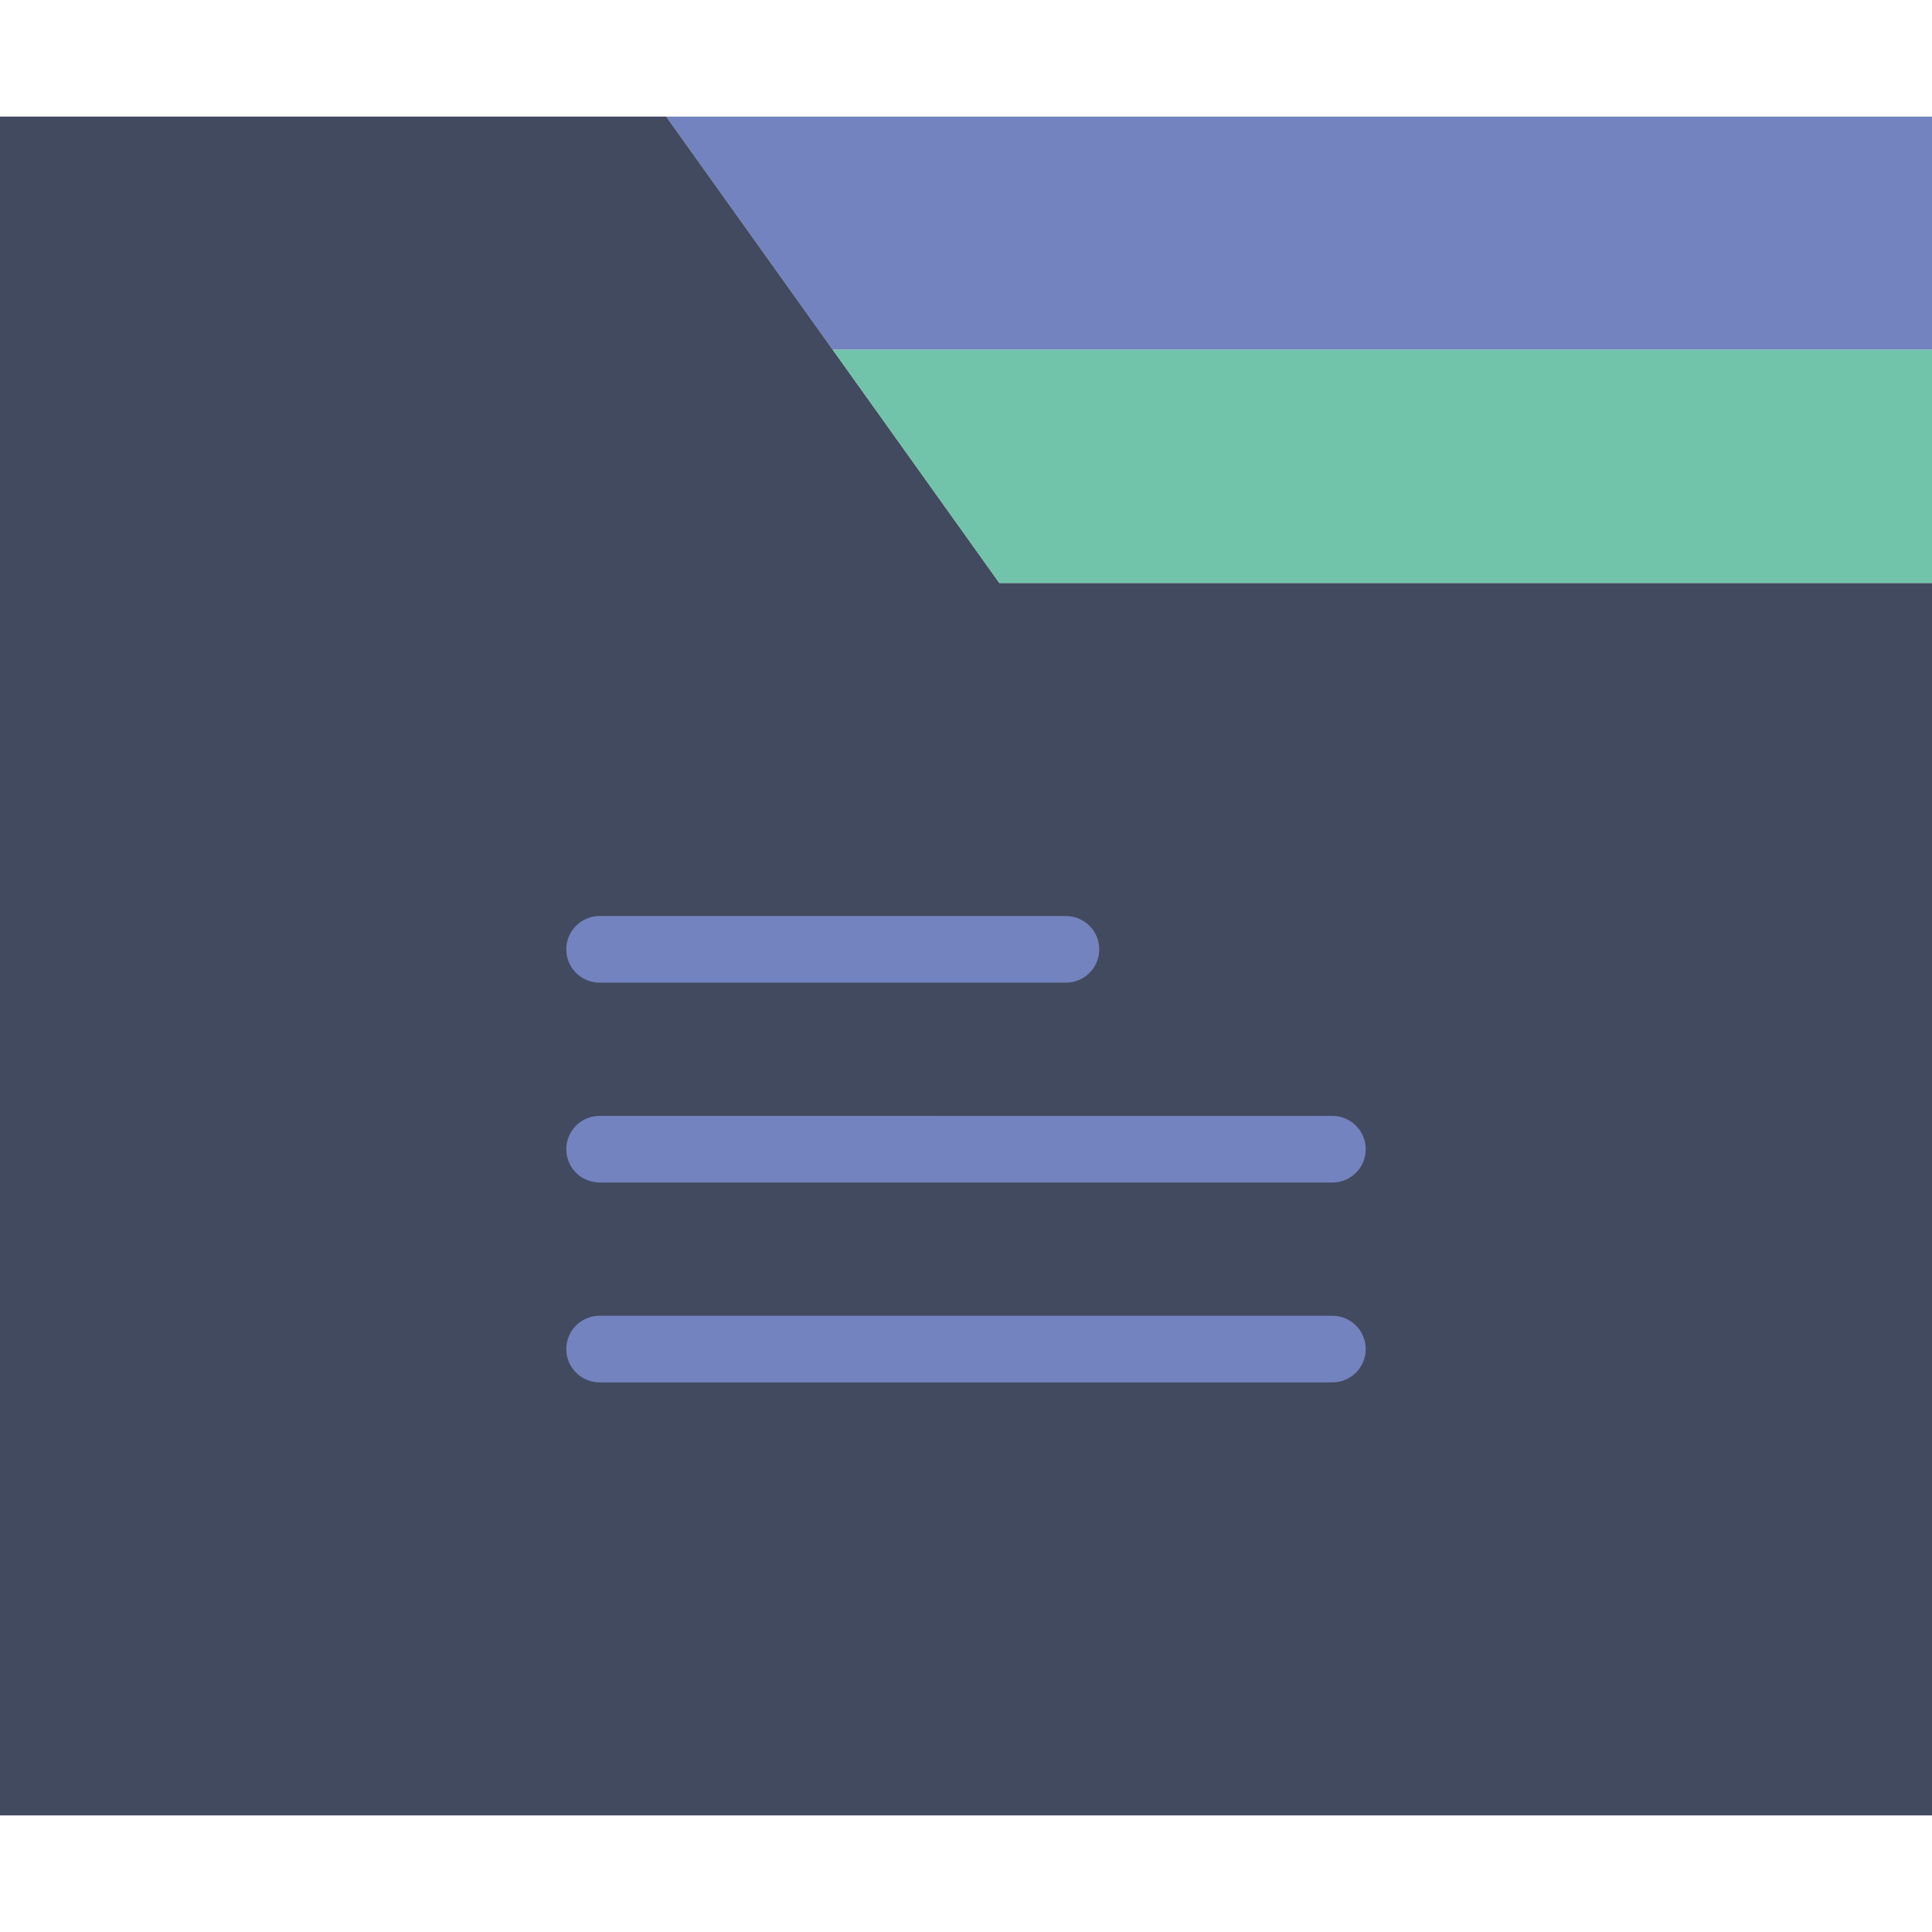
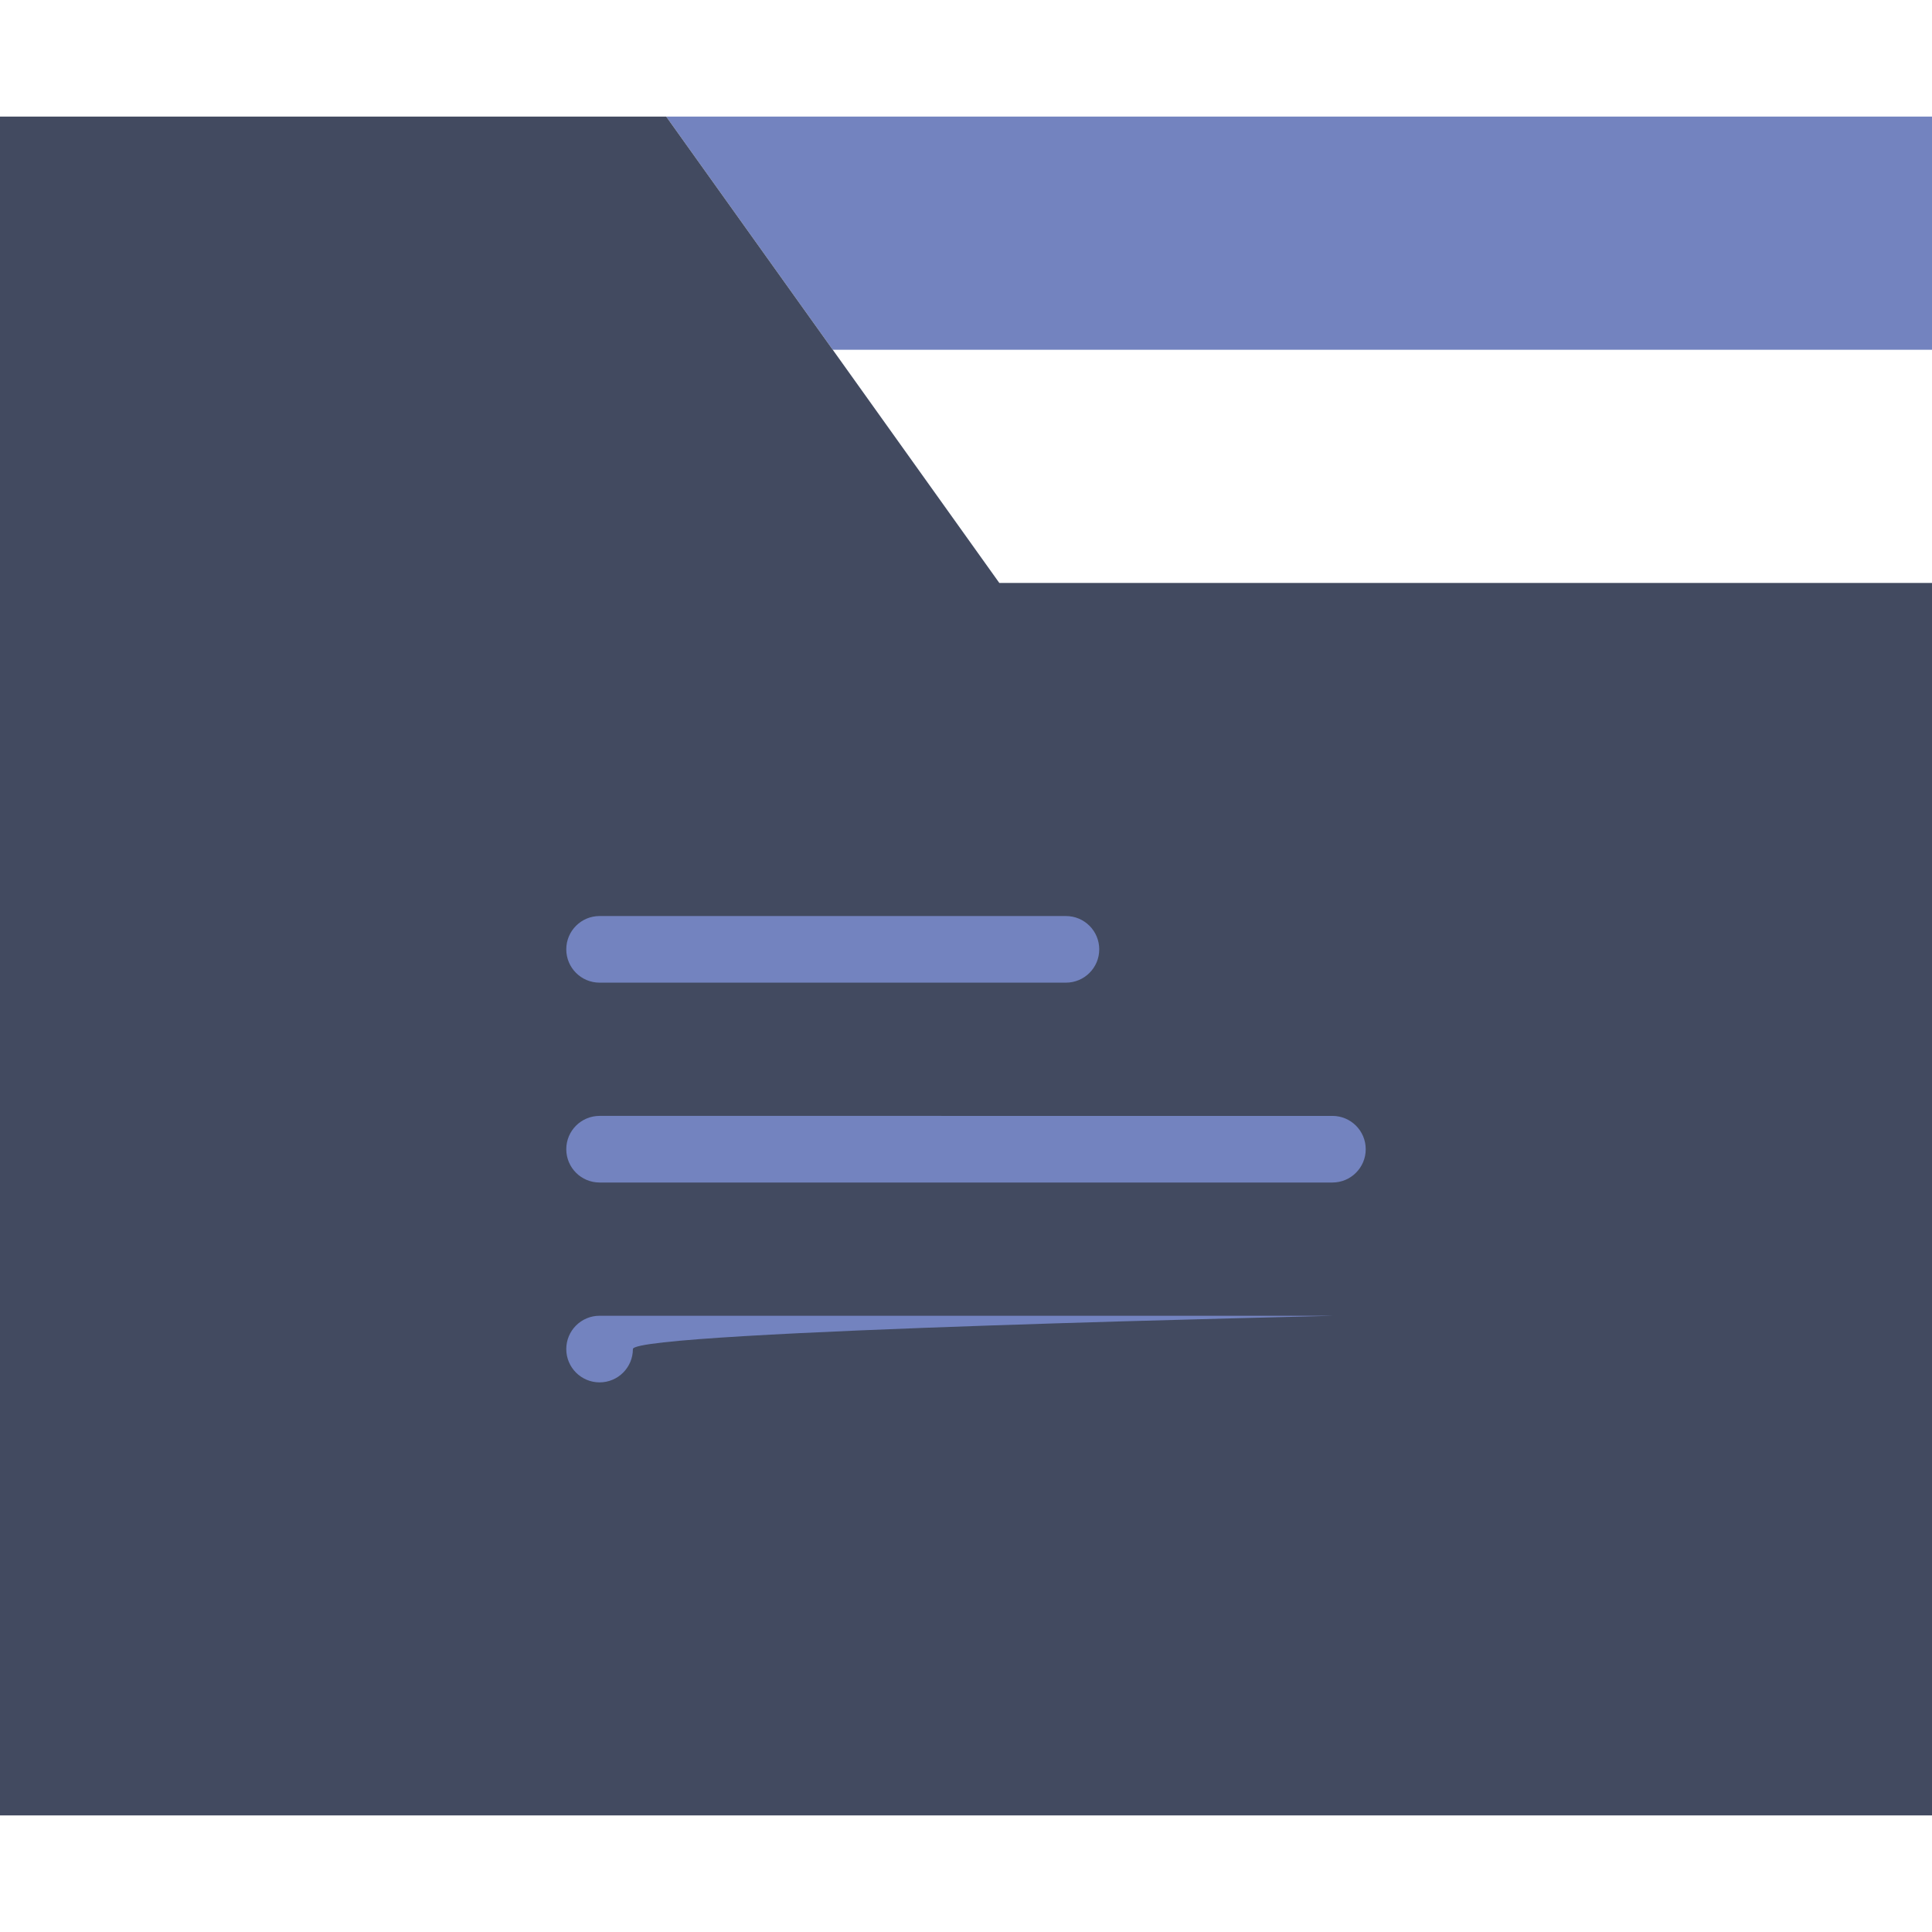
<svg xmlns="http://www.w3.org/2000/svg" version="1.1" id="Capa_1" x="0px" y="0px" viewBox="0 0 58 58" style="enable-background:new 0 0 58 58;" xml:space="preserve">
  <polygon style="fill:#7383BF;" points="20,3.5 25,10.5 58,10.5 58,3.5 " />
  <polygon style="fill:#424A60;" points="25,10.5 20,3.5 0,3.5 0,10.5 0,54.5 58,54.5 58,17.5 30,17.5 " />
-   <polygon style="fill:#71C3A9;" points="30,17.5 58,17.5 58,10.5 25,10.5 " />
  <g>
    <path style="fill:#7383BF;" d="M18,29.5h14c0.552,0,1-0.447,1-1s-0.448-1-1-1H18c-0.552,0-1,0.447-1,1S17.448,29.5,18,29.5z" />
    <path style="fill:#7383BF;" d="M18,35.5h22c0.552,0,1-0.447,1-1s-0.448-1-1-1H18c-0.552,0-1,0.447-1,1S17.448,35.5,18,35.5z" />
-     <path style="fill:#7383BF;" d="M40,39.5H18c-0.552,0-1,0.447-1,1s0.448,1,1,1h22c0.552,0,1-0.447,1-1S40.552,39.5,40,39.5z" />
+     <path style="fill:#7383BF;" d="M40,39.5H18c-0.552,0-1,0.447-1,1s0.448,1,1,1c0.552,0,1-0.447,1-1S40.552,39.5,40,39.5z" />
  </g>
  <g>
</g>
  <g>
</g>
  <g>
</g>
  <g>
</g>
  <g>
</g>
  <g>
</g>
  <g>
</g>
  <g>
</g>
  <g>
</g>
  <g>
</g>
  <g>
</g>
  <g>
</g>
  <g>
</g>
  <g>
</g>
  <g>
</g>
</svg>